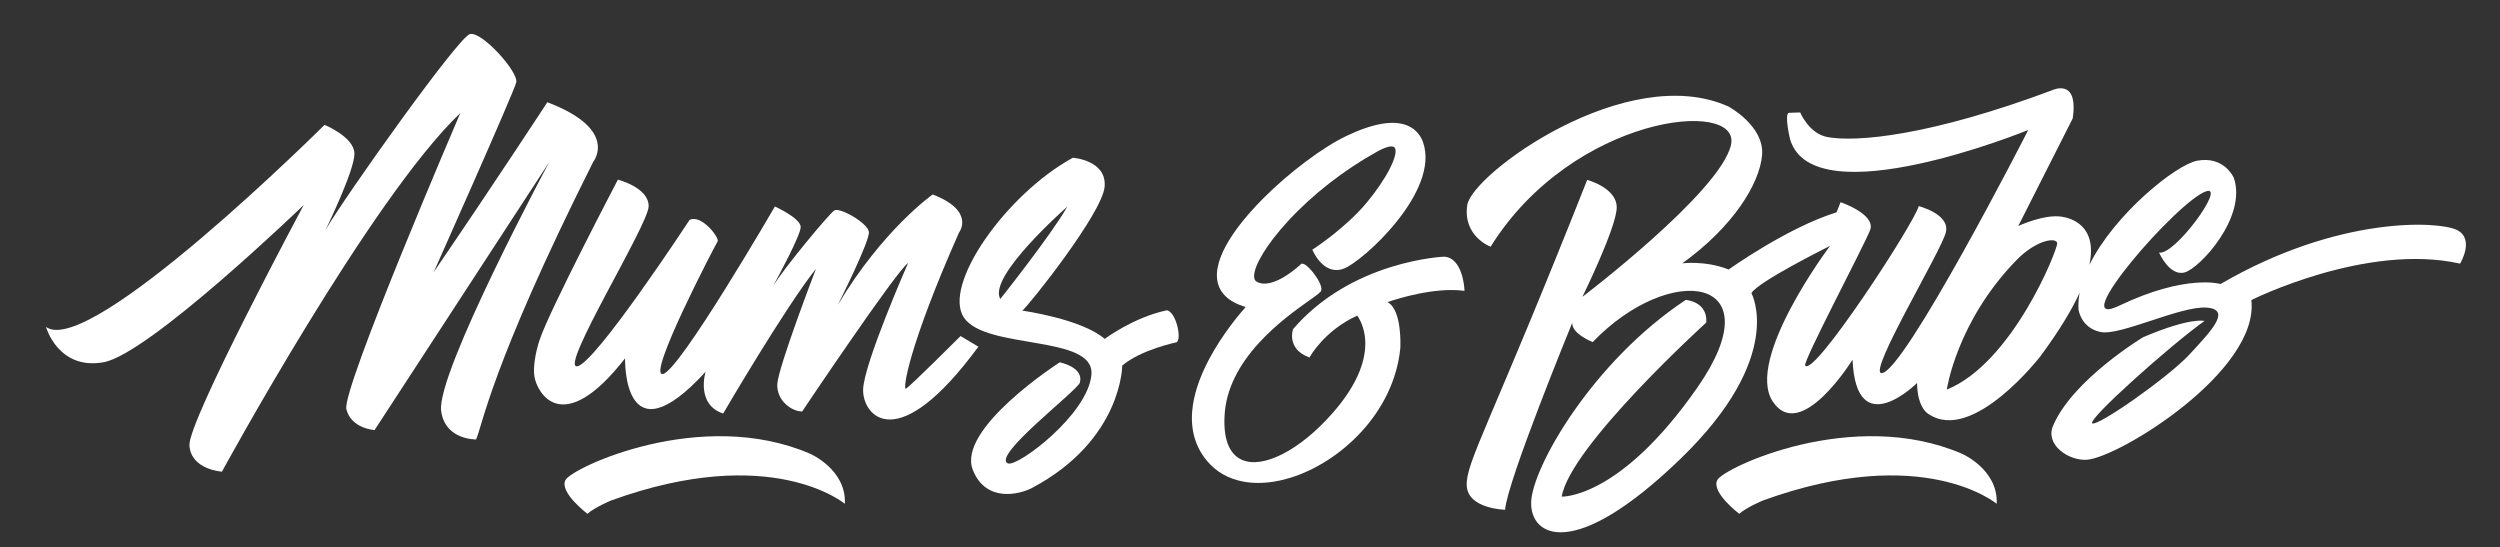
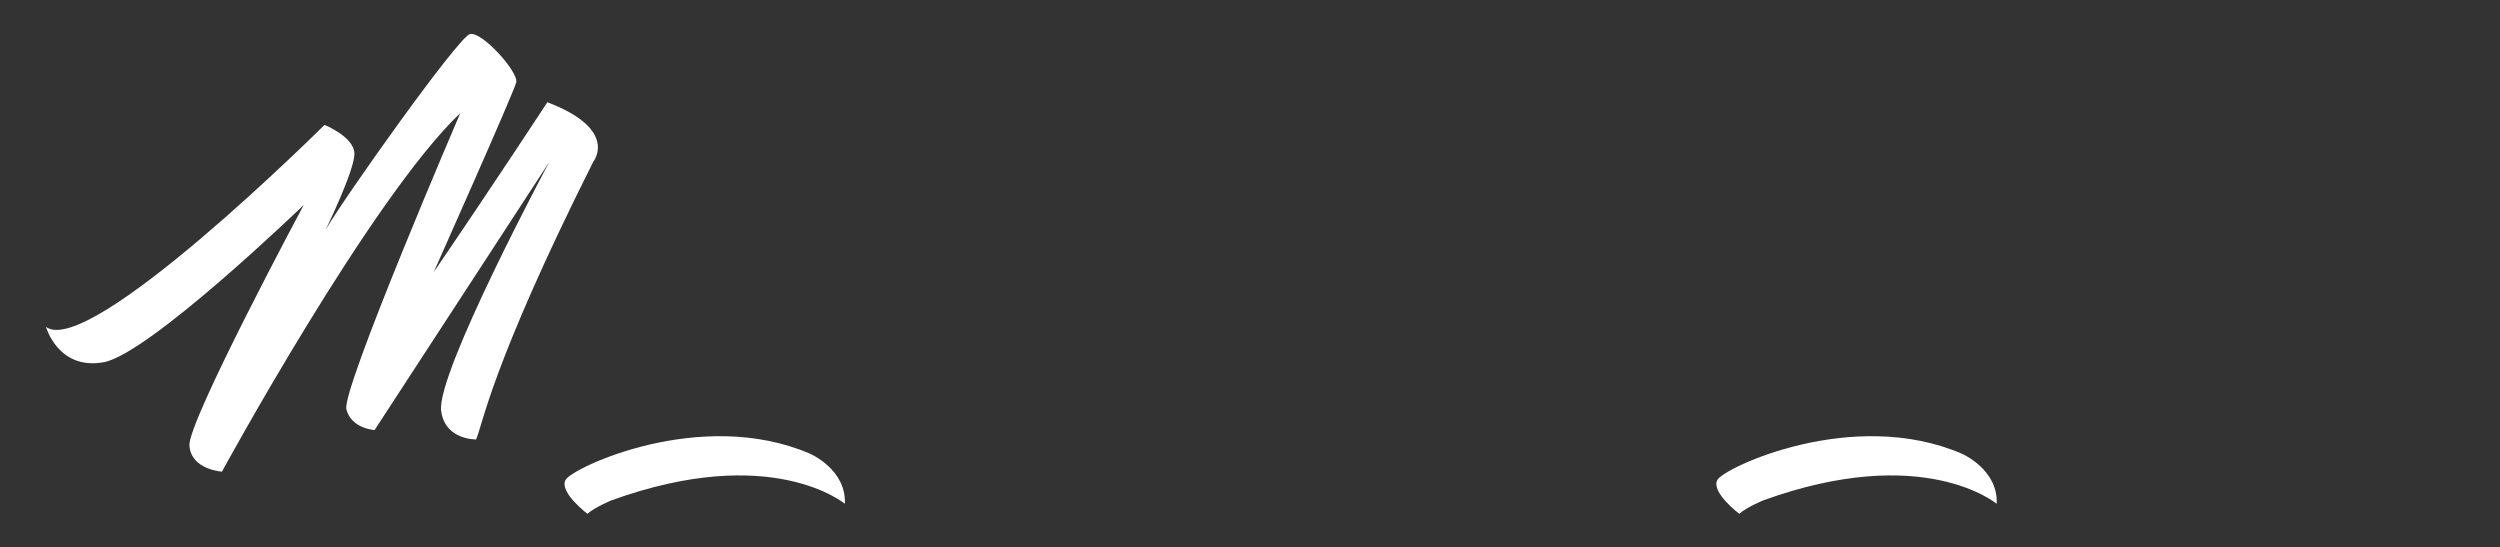
<svg xmlns="http://www.w3.org/2000/svg" version="1.1" id="Layer_1" x="0px" y="0px" viewBox="0 0 1394 305" style="enable-background:new 0 0 1394 305;" xml:space="preserve">
  <rect x="0" y="0" width="1394" height="305" fill="#333333" stroke="none" />
  <style type="text/css">
	.st0{fill:#FFFFFF;}
</style>
  <path class="st0" d="M1093.88,252.97c-60.68-26.13-132.67,7.79-136.3,14.67c-3.62,6.88,12.23,18.85,12.23,18.85  c4.08-3.62,13.13-7.39,13.13-7.39c89.66-32.55,130.41,1.83,130.41,1.83C1114.26,261.68,1093.88,252.97,1093.88,252.97" />
  <path class="st0" d="M451.62,252.97c-60.68-26.13-132.67,7.79-136.3,14.67c-3.62,6.88,12.23,18.85,12.23,18.85  c4.08-3.62,13.13-7.39,13.13-7.39c89.66-32.55,130.41,1.83,130.41,1.83C472,261.68,451.62,252.97,451.62,252.97" />
  <path class="st0" d="M57.82,201.97c25.42-4.61,111.54-87.67,111.54-87.67s-64.56,120.45-63.73,134.05  c0.83,13.6,18.12,14.64,18.12,14.64s83.29-152.85,132.89-199.9c0,0-66.23,154.11-63.5,165.08c2.74,10.96,15.74,11.61,15.74,11.61  l97.35-149.36c0,0-62.91,117.43-60.25,138.65c1.57,12.54,12.32,15.74,19.44,16c3.46-6.98,7.92-40.37,65.37-154.85  c0,0,14.63-17.95-25.59-33.22c0,0-28.26,43.32-63.37,94.75c0,0,44.66-100.12,46.03-105.83c1.38-5.71-19.24-28.71-25.85-26.91  c-6.61,1.8-70.79,92.2-80.46,109.17c0,0,16.23-33.22,16.08-42.53c-0.14-9.32-16.66-16.02-16.66-16.02S49.83,200.15,25.64,182.28  C25.64,182.28,32.4,206.58,57.82,201.97" />
-   <path class="st0" d="M297.97,209.84c1.4,8.99,15.42,35.05,50.57-10.03c0,0-1.54,58.32,44.9,7.48c0,0-5.65,18.15,9.79,23.31  c0,0,34.58-59.21,51.78-80.75c0,0-21.22,55.12-21.59,64.43c-0.37,9.31,8.36,15.29,13.87,15.14c0,0,52.46-78.28,59.08-82.8  c0,0-24.86,56.46-25.1,70.72c-0.24,14.27,18.75,37.94,64.28-24.03l-9.95-5.93c0,0-28.65,28.66-30.47,29.33  c-1.82,0.67,1.24-22.97,29.58-86.96c0,0,9.48-12.03-14.64-21.31c0,0-27.66,19.34-52.89,61.55c0,0,18.05-35.82,17.31-40.76  c-0.74-4.94-16.28-13.82-19.29-11.88c-2.88,1.86-28.61,32.77-34.35,42.55c3.02-5.51,15.72-29,15.61-33.37  c-0.13-4.96-14.38-11.39-14.38-11.39s-53.33,91.94-62.47,93.42c-9.15,1.49,29.35-72.08,30.53-73.97  c1.18-1.89-8.97-15.26-15.62-11.98c0,0-53.09,80.89-62.78,81.65c-9.65,0.76,39.59-78.55,39.93-89.1  c0.34-10.55-17.13-14.98-17.13-14.98s-38.05,72.58-43.6,89.2C298.48,196.62,297.21,204.92,297.97,209.84" />
-   <path class="st0" d="M595.12,115.24c-9.18,16.11-37.34,51.44-37.34,51.44C550.43,154.29,595.12,115.24,595.12,115.24 M537.58,177.22  c12.42,17.98,72.85,9.29,71.01,31.6c-1.84,22.31-41.28,51.7-46.52,49.58c-9.62-3.9,38.91-40.73,40.08-45.09  c2.33-8.66-11.27-11.27-11.27-11.27s-57.66,36.98-48.4,60.07c7.4,18.45,26.31,13.51,33.06,9.92c50.21-26.73,50.21-68.17,50.21-68.17  c10.33-8.88,30.34-13.02,30.34-13.02c2.97-1.84-0.24-16.77-5.41-17.84c-18.98,4.06-34.68,15.98-34.68,15.98  c-12.8-11.15-45.97-15.78-45.97-15.78c3.06-2.15,44.69-54.25,45.91-69.12c1.23-14.87-17.75-16.11-17.75-16.11  C560.84,108.43,525.16,159.24,537.58,177.22" />
-   <path class="st0" d="M773.67,168.45c6.48-2.21,26.04-8.22,42.01-6.38l0.92,0.11l-0.05-0.94c-0.04-0.71-1.02-17.49-11.25-18.12  l-0.04,0l-0.04,0c-0.13,0-13.02,0.57-29.73,5.8c-9.81,3.07-19.02,7.12-27.36,12.05c-10.43,6.16-19.52,13.71-27.03,22.44l-0.1,0.12  l-0.05,0.14c-0.04,0.11-3.59,10.73,8.61,15.42l0.64,0.24l0.33-0.6c0.08-0.14,8.1-14.48,26.25-22.74c1.04,1.42,4.03,6.14,4.46,13.76  c0.3,5.44-0.75,11.25-3.14,17.27c-3,7.57-8.13,15.5-15.24,23.54c-8.93,10.11-18.5,17.93-27.69,22.61  c-9.03,4.6-16.83,5.73-22.56,3.28c-7.33-3.14-10.69-12.02-9.73-25.68c0.94-13.46,7.4-26.8,19.2-39.67  c9.82-10.71,21.17-18.76,27.96-23.57c4.79-3.39,6.45-4.62,6.7-5.59c0.58-2.37-2.05-6.81-4.48-9.89c-1.21-1.53-4.23-5.09-6.28-5.04  l-0.31,0.01l-0.22,0.22c-0.15,0.15-15.52,14.9-24.7,9.87c-0.99-0.54-1.47-1.56-1.47-3.12c-0.01-6.13,7.35-18.12,18.76-30.53  c13.68-14.9,31.4-28.72,49.87-38.93c6.93-3.83,9.09-3.02,9.76-2.19c1.23,1.53,0.24,5.84-2.63,11.53c-2.93,5.79-7.67,12.77-13,19.16  c-11.94,14.29-29.54,25.7-29.71,25.81l-0.57,0.36l0.27,0.62c0.06,0.14,1.54,3.57,4.38,6.53c3.86,4.03,8.34,5.21,12.96,3.41  c5.15-2,18.27-12.28,29.53-26.36c6.05-7.57,10.46-14.9,13.11-21.78c3.18-8.27,3.71-15.68,1.56-22.04c-1.05-3.09-3.4-7.25-8.63-9.5  c-7.72-3.31-19.17-1.41-34.03,5.65c-13.33,6.33-32,20.33-46.47,34.82c-10.23,10.24-27.18,29.66-25.83,44.62  c0.69,7.69,6.07,13.08,15.99,16.02c-3.01,3.36-13.09,15.1-20.68,29.61c-5.29,10.11-8.37,19.58-9.13,28.14  c-0.97,10.78,1.73,20.14,8.03,27.81c5.17,6.3,12.12,10.28,20.65,11.83c2.57,0.47,5.27,0.7,8.06,0.7c5.72,0,11.83-0.97,18.04-2.89  c27.7-8.55,57.63-36.1,61.24-72.19l0-0.04C780.87,193.18,781.88,172.8,773.67,168.45" />
-   <path class="st0" d="M1085.53,217.23c0,0,5.41-37.83,38.89-72.22c11.08-11.38,22.54-12.95,22.67-9.28  C1147.21,139.39,1122.17,202.46,1085.53,217.23 M1370.07,128.28c-10-5.06-66.21-8.18-131.88,30.08c0,0-19.16-5.78-56.57,12.11  c-30.92,14.79,33.23-59.19,48.74-63.86c10.74-3.23-17.92,36.11-26.48,34.2c0,0,5.74,13.28,14.18,11.12  c8.44-2.16,34.97-30.83,27.55-52.7c0,0-5.21-12.41-20.42-9.63c-11.73,2.14-46.06,29.64-60.14,58.06  c4.66-22.04-10.35-26.05-15.34-26.83c-9.99-1.57-24.32,5.19-24.32,5.19l30.35-59.97c3.43-23.06-11.49-15.72-11.49-15.72  c-67.74,25.31-108.91,29.12-125.29,26.09c-10.31-1.91-15.17-13.73-15.17-13.73s-3.06,0.11-6.12,0.21  c-3.06,0.11,0.51,14.86,0.51,14.86c13.12,43.57,132.74-5.26,132.74-5.26c-1.14,2.52-69.53,135.65-81.74,135.56  c-7.96-0.06,33.79-68.77,35.9-78.77c2.11-10-15.19-14.35-15.19-14.35c-2.72,10.02-58.7,95.81-63.32,88.88  c-1.41-2.12,32.84-66.73,36.21-75.53c3.37-8.8-16.46-15.55-16.46-15.55l-2.26,5.66c-27.28,8.4-60.16,31.87-60.16,31.87  c-13.04-5.13-25.84-3.44-25.84-3.44c28.1-20.2,43.2-44.3,44.49-60.46c1.28-16.17-18.68-26.94-18.68-26.94  c-56.61-25.61-143.27,37.56-145.74,55.01c-2.47,17.45,13.04,23.11,13.04,23.11c45.88-73.53,139.88-83.02,134.04-56.78  c-5.84,26.25-82.86,84.75-82.86,84.75s18.9-38.49,19.13-49.66c0.23-11.17-16.46-15.55-16.46-15.55  c-53.72,135.76-67.81,157.51-67.16,170.51c0.65,13,21.37,13.4,21.37,13.4c1.29-16.17,37.48-104.25,37.48-104.25  c-0.4,6.21,11.39,10.76,11.39,10.76c43.18-44.92,101.8-37.16,58.44,25.24c-43.36,62.4-75.71,60.94-75.71,60.94  c4.56-28.06,80.6-97.07,80.6-97.07c0.82-11.81-11.46-12.62-11.46-12.62c-52.17,34.56-85.62,93.53-86.19,112.77  c-0.57,19.24,23.8,33.27,83.1-23.99c59.3-57.26,39.72-92.54,39.72-92.54c3.46-6.32,43.82-26.34,43.82-26.34  s-47.46,63.05-31.96,86.69c15.51,23.64,44.53-23.26,44.53-23.26c1.96,46.89,35.97,13,35.97,13c0.19,14.66,6.72,17.51,6.72,17.51  c24.57,16.04,61.99-32.32,61.99-32.32c10.55-14.27,17.54-25.92,21.93-35.45c-0.58,3.14-0.81,6.24-0.61,9.26  c0,0,1.25,10.22,12.21,12.56c10.96,2.34,44.45-14.55,59.08-13.6c14.64,0.95,2.13,13.61-9.47,26.19  c-11.6,12.57-51.25,40.37-54.16,38.34c-2.91-2.03,44.12-44.02,62.59-57.07c0,0-7.39-2.36-34.21,9.05c0,0-39.27,23.61-50.22,49.35  c-4.62,10.85,9.04,19.77,18.98,18.97c18.04-1.46,96.1-49.43,91.58-89.03c0,0,63.96-32.07,116.39-20.32  C1371.75,146.99,1380.08,133.34,1370.07,128.28" />
</svg>